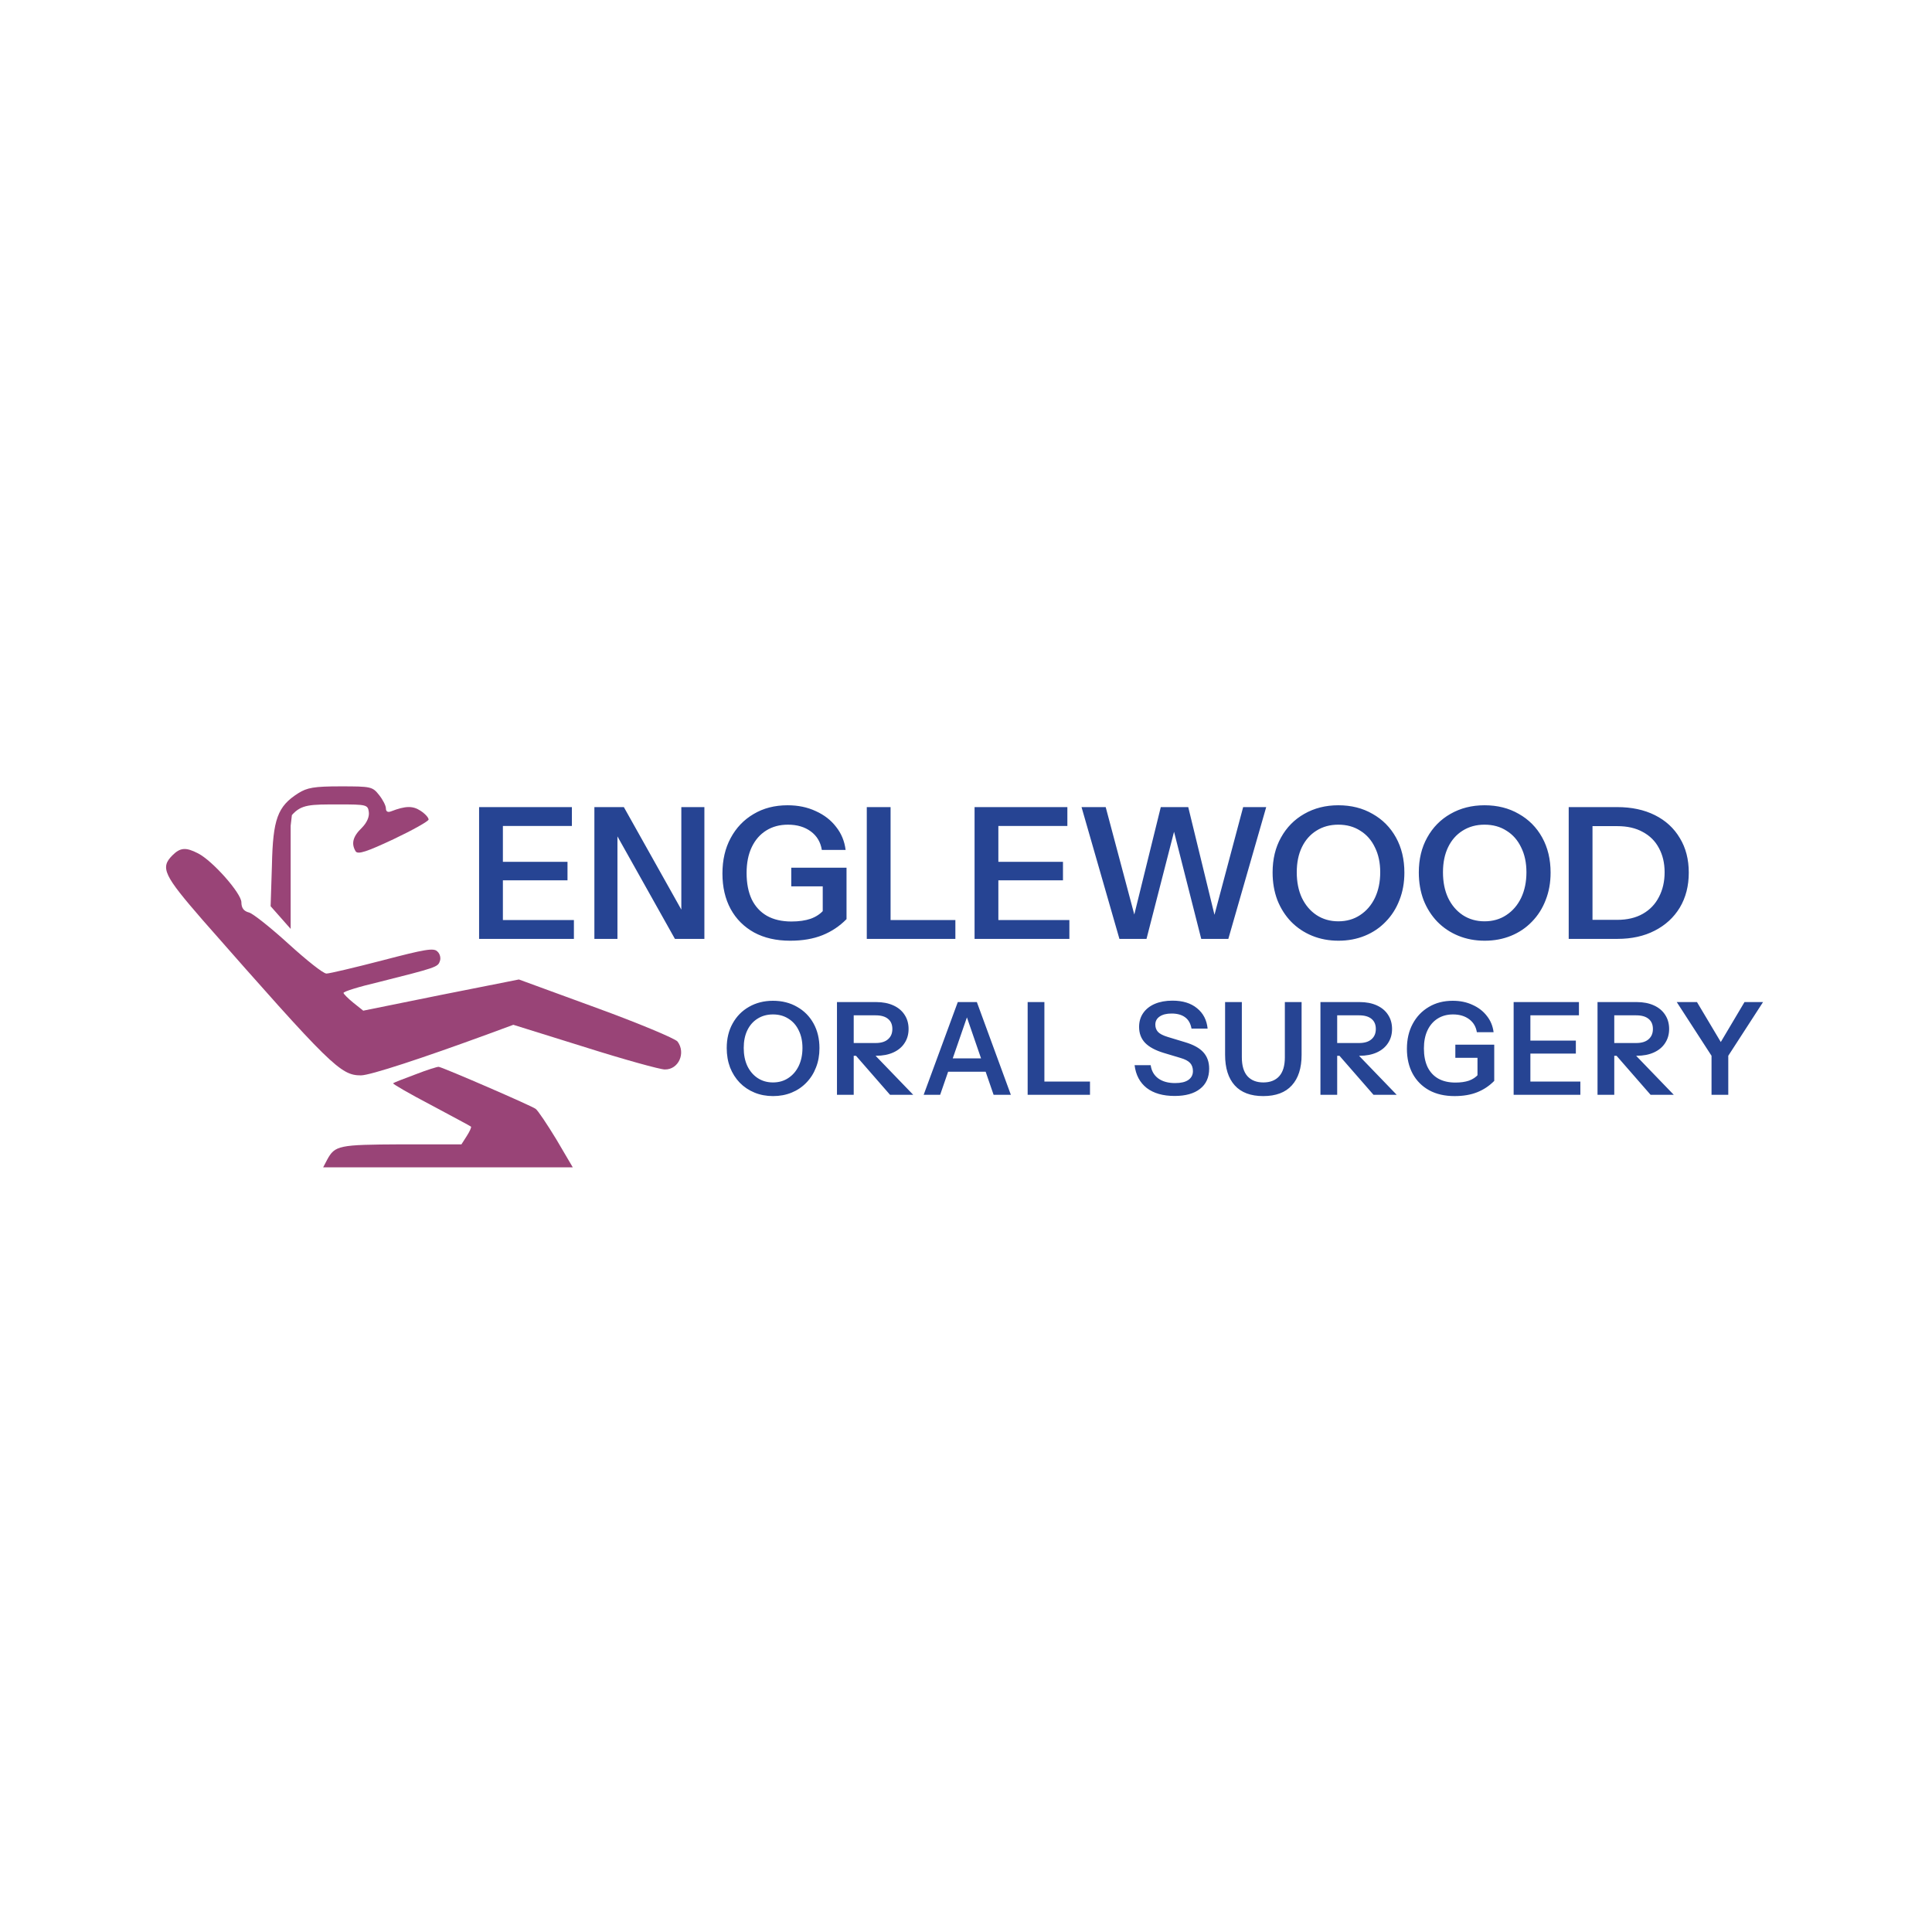
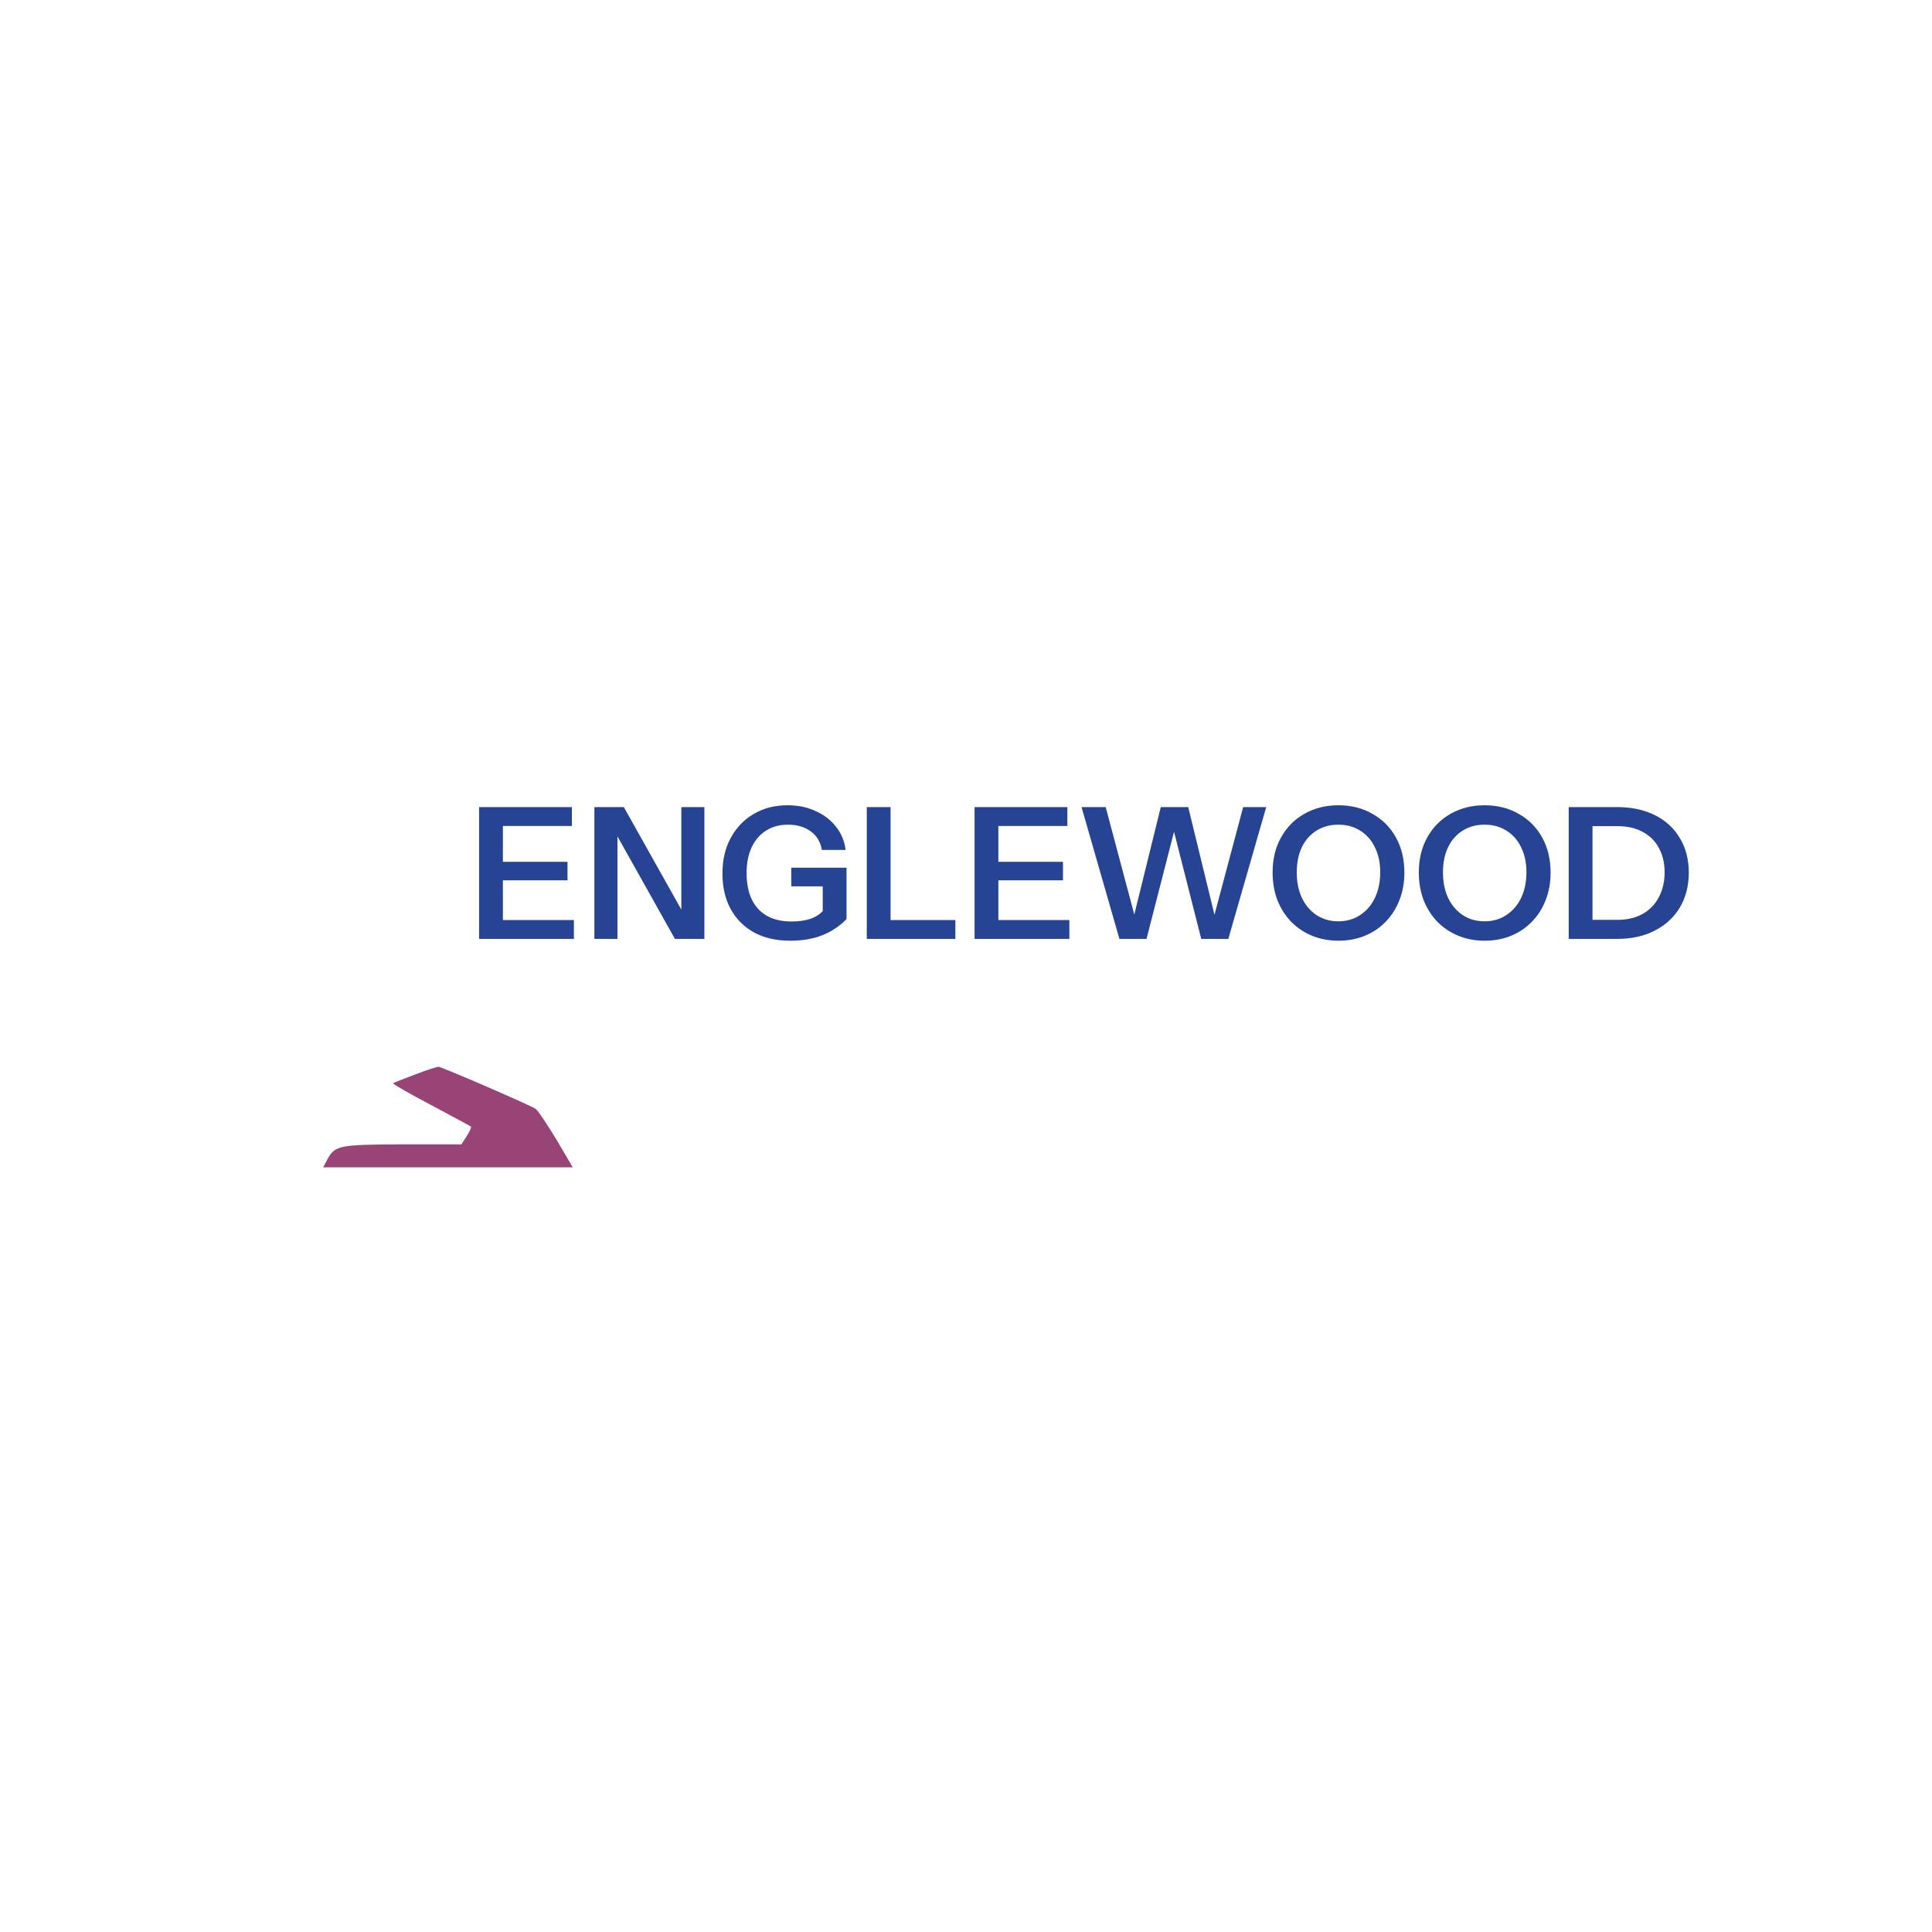
<svg xmlns="http://www.w3.org/2000/svg" width="570" height="570" viewBox="0 0 570 570" fill="none">
  <path d="M141.348 277V238.12H148.368V277H141.348ZM144.696 277V271.438H169.32V277H144.696ZM144.696 259.72V254.266H167.43V259.72H144.696ZM144.696 243.682V238.12H168.726V243.682H144.696ZM175.362 277V238.12H184.056L203.01 271.924L201.012 272.41V238.12H207.816V277H199.122L180.168 243.196L182.166 242.71V277H175.362ZM233.121 277.54C229.017 277.54 225.471 276.73 222.483 275.11C219.495 273.454 217.191 271.15 215.571 268.198C213.951 265.21 213.141 261.718 213.141 257.722C213.141 253.726 213.951 250.234 215.571 247.246C217.191 244.222 219.441 241.864 222.321 240.172C225.201 238.444 228.549 237.58 232.365 237.58C235.461 237.58 238.233 238.156 240.681 239.308C243.165 240.424 245.163 241.972 246.675 243.952C248.223 245.896 249.159 248.164 249.483 250.756H242.463C242.103 248.452 241.023 246.634 239.223 245.302C237.423 243.97 235.173 243.304 232.473 243.304C230.025 243.304 227.883 243.88 226.047 245.032C224.211 246.184 222.789 247.822 221.781 249.946C220.773 252.07 220.269 254.608 220.269 257.56C220.269 260.584 220.773 263.176 221.781 265.336C222.825 267.46 224.319 269.08 226.263 270.196C228.243 271.312 230.655 271.87 233.499 271.87C235.695 271.87 237.585 271.6 239.169 271.06C240.753 270.484 242.031 269.638 243.003 268.522L249.753 271.168C247.701 273.256 245.325 274.84 242.625 275.92C239.925 277 236.757 277.54 233.121 277.54ZM242.733 271.168V259.828L244.407 261.502H233.445V255.994H249.753V271.168H242.733ZM255.729 277V238.12H262.749V277H255.729ZM259.077 277V271.438H281.865V277H259.077ZM287.528 277V238.12H294.548V277H287.528ZM290.876 277V271.438H315.5V277H290.876ZM290.876 259.72V254.266H313.61V259.72H290.876ZM290.876 243.682V238.12H314.906V243.682H290.876ZM330.264 277L319.086 238.12H326.214L335.718 273.814H333.666L342.468 238.12H350.568L359.262 273.814H357.264L366.768 238.12H373.572L362.394 277H354.402L345.546 242.116H347.22L338.256 277H330.264ZM394.897 277.54C392.089 277.54 389.497 277.054 387.121 276.082C384.745 275.11 382.675 273.724 380.911 271.924C379.183 270.124 377.833 268 376.861 265.552C375.925 263.068 375.457 260.35 375.457 257.398C375.457 253.474 376.285 250.036 377.941 247.084C379.597 244.096 381.883 241.774 384.799 240.118C387.751 238.426 391.099 237.58 394.843 237.58C398.659 237.58 402.025 238.426 404.941 240.118C407.893 241.774 410.197 244.096 411.853 247.084C413.509 250.072 414.337 253.528 414.337 257.452C414.337 260.404 413.851 263.104 412.879 265.552C411.943 268 410.593 270.124 408.829 271.924C407.101 273.724 405.049 275.11 402.673 276.082C400.297 277.054 397.705 277.54 394.897 277.54ZM394.843 271.816C397.291 271.816 399.433 271.204 401.269 269.98C403.141 268.756 404.599 267.064 405.643 264.904C406.687 262.708 407.209 260.188 407.209 257.344C407.209 254.536 406.687 252.088 405.643 250C404.635 247.876 403.195 246.238 401.323 245.086C399.487 243.898 397.327 243.304 394.843 243.304C392.395 243.304 390.235 243.898 388.363 245.086C386.527 246.238 385.105 247.858 384.097 249.946C383.089 252.034 382.585 254.5 382.585 257.344C382.585 260.224 383.089 262.744 384.097 264.904C385.141 267.064 386.581 268.756 388.417 269.98C390.289 271.204 392.431 271.816 394.843 271.816ZM438.034 277.54C435.226 277.54 432.634 277.054 430.258 276.082C427.882 275.11 425.812 273.724 424.048 271.924C422.32 270.124 420.97 268 419.998 265.552C419.062 263.068 418.594 260.35 418.594 257.398C418.594 253.474 419.422 250.036 421.078 247.084C422.734 244.096 425.02 241.774 427.936 240.118C430.888 238.426 434.236 237.58 437.98 237.58C441.796 237.58 445.162 238.426 448.078 240.118C451.03 241.774 453.334 244.096 454.99 247.084C456.646 250.072 457.474 253.528 457.474 257.452C457.474 260.404 456.988 263.104 456.016 265.552C455.08 268 453.73 270.124 451.966 271.924C450.238 273.724 448.186 275.11 445.81 276.082C443.434 277.054 440.842 277.54 438.034 277.54ZM437.98 271.816C440.428 271.816 442.57 271.204 444.406 269.98C446.278 268.756 447.736 267.064 448.78 264.904C449.824 262.708 450.346 260.188 450.346 257.344C450.346 254.536 449.824 252.088 448.78 250C447.772 247.876 446.332 246.238 444.46 245.086C442.624 243.898 440.464 243.304 437.98 243.304C435.532 243.304 433.372 243.898 431.5 245.086C429.664 246.238 428.242 247.858 427.234 249.946C426.226 252.034 425.722 254.5 425.722 257.344C425.722 260.224 426.226 262.744 427.234 264.904C428.278 267.064 429.718 268.756 431.554 269.98C433.426 271.204 435.568 271.816 437.98 271.816ZM467.083 277V271.384H477.127C480.079 271.384 482.599 270.79 484.687 269.602C486.775 268.414 488.359 266.758 489.439 264.634C490.555 262.51 491.113 260.08 491.113 257.344C491.113 254.644 490.555 252.268 489.439 250.216C488.359 248.164 486.775 246.58 484.687 245.464C482.635 244.312 480.115 243.736 477.127 243.736H467.191V238.12H477.127C481.375 238.12 485.083 238.912 488.251 240.496C491.419 242.08 493.867 244.33 495.595 247.246C497.359 250.126 498.241 253.528 498.241 257.452C498.241 261.376 497.359 264.814 495.595 267.766C493.831 270.682 491.365 272.95 488.197 274.57C485.065 276.19 481.393 277 477.181 277H467.083ZM462.817 277V238.12H469.837V277H462.817Z" fill="#264493" />
-   <path d="M228.086 323.38C226.11 323.38 224.286 323.038 222.614 322.354C220.942 321.67 219.485 320.695 218.244 319.428C217.028 318.161 216.078 316.667 215.394 314.944C214.735 313.196 214.406 311.283 214.406 309.206C214.406 306.445 214.989 304.025 216.154 301.948C217.319 299.845 218.928 298.211 220.98 297.046C223.057 295.855 225.413 295.26 228.048 295.26C230.733 295.26 233.102 295.855 235.154 297.046C237.231 298.211 238.853 299.845 240.018 301.948C241.183 304.051 241.766 306.483 241.766 309.244C241.766 311.321 241.424 313.221 240.74 314.944C240.081 316.667 239.131 318.161 237.89 319.428C236.674 320.695 235.23 321.67 233.558 322.354C231.886 323.038 230.062 323.38 228.086 323.38ZM228.048 319.352C229.771 319.352 231.278 318.921 232.57 318.06C233.887 317.199 234.913 316.008 235.648 314.488C236.383 312.943 236.75 311.169 236.75 309.168C236.75 307.192 236.383 305.469 235.648 304C234.939 302.505 233.925 301.353 232.608 300.542C231.316 299.706 229.796 299.288 228.048 299.288C226.325 299.288 224.805 299.706 223.488 300.542C222.196 301.353 221.195 302.493 220.486 303.962C219.777 305.431 219.422 307.167 219.422 309.168C219.422 311.195 219.777 312.968 220.486 314.488C221.221 316.008 222.234 317.199 223.526 318.06C224.843 318.921 226.351 319.352 228.048 319.352ZM246.932 323V295.64H258.484C260.435 295.64 262.132 295.969 263.576 296.628C265.02 297.287 266.122 298.211 266.882 299.402C267.667 300.593 268.06 301.986 268.06 303.582C268.06 305.153 267.667 306.533 266.882 307.724C266.122 308.915 265.02 309.839 263.576 310.498C262.132 311.157 260.435 311.486 258.484 311.486H250.808V307.724H258.332C259.928 307.724 261.144 307.357 261.98 306.622C262.841 305.887 263.272 304.874 263.272 303.582C263.272 302.29 262.854 301.302 262.018 300.618C261.182 299.909 259.953 299.554 258.332 299.554H251.872V323H246.932ZM262.588 323L250.39 309.016H255.938L269.428 323H262.588ZM272.508 323L282.578 295.64H286.834L277.372 323H272.508ZM293.142 323L283.718 295.64H288.202L298.234 323H293.142ZM277.714 312.246H292.686V316.198H277.714V312.246ZM303.189 323V295.64H308.129V323H303.189ZM305.545 323V319.086H321.581V323H305.545ZM346.556 323.342C343.111 323.342 340.362 322.557 338.31 320.986C336.283 319.39 335.093 317.148 334.738 314.26H339.488C339.716 315.932 340.463 317.237 341.73 318.174C342.997 319.086 344.656 319.542 346.708 319.542C348.405 319.542 349.697 319.238 350.584 318.63C351.496 317.997 351.952 317.123 351.952 316.008C351.952 315.02 351.673 314.222 351.116 313.614C350.559 313.006 349.621 312.512 348.304 312.132L343.364 310.65C340.856 309.89 339.007 308.889 337.816 307.648C336.651 306.407 336.068 304.849 336.068 302.974C336.068 301.403 336.473 300.035 337.284 298.87C338.095 297.705 339.235 296.805 340.704 296.172C342.199 295.539 343.934 295.222 345.91 295.222C348.95 295.222 351.369 295.969 353.168 297.464C354.992 298.933 356.031 300.935 356.284 303.468H351.534C351.255 301.948 350.622 300.833 349.634 300.124C348.646 299.389 347.316 299.022 345.644 299.022C344.175 299.022 343.009 299.313 342.148 299.896C341.287 300.479 340.856 301.277 340.856 302.29C340.856 303.126 341.109 303.835 341.616 304.418C342.148 305.001 343.123 305.507 344.542 305.938L349.558 307.458C352.066 308.193 353.89 309.193 355.03 310.46C356.17 311.727 356.74 313.335 356.74 315.286C356.74 317.87 355.841 319.859 354.042 321.252C352.269 322.645 349.773 323.342 346.556 323.342ZM372.688 323.38C368.99 323.38 366.19 322.329 364.29 320.226C362.39 318.123 361.44 315.109 361.44 311.182V295.64H366.38V311.904C366.38 314.412 366.938 316.287 368.052 317.528C369.167 318.744 370.725 319.352 372.726 319.352C374.728 319.352 376.286 318.744 377.4 317.528C378.515 316.287 379.072 314.425 379.072 311.942V295.64H384.012V311.22C384.012 315.121 383.05 318.123 381.124 320.226C379.224 322.329 376.412 323.38 372.688 323.38ZM389.571 323V295.64H401.123C403.074 295.64 404.771 295.969 406.215 296.628C407.659 297.287 408.761 298.211 409.521 299.402C410.307 300.593 410.699 301.986 410.699 303.582C410.699 305.153 410.307 306.533 409.521 307.724C408.761 308.915 407.659 309.839 406.215 310.498C404.771 311.157 403.074 311.486 401.123 311.486H393.447V307.724H400.971C402.567 307.724 403.783 307.357 404.619 306.622C405.481 305.887 405.911 304.874 405.911 303.582C405.911 302.29 405.493 301.302 404.657 300.618C403.821 299.909 402.593 299.554 400.971 299.554H394.511V323H389.571ZM405.227 323L393.029 309.016H398.577L412.067 323H405.227ZM429.142 323.38C426.254 323.38 423.758 322.81 421.656 321.67C419.553 320.505 417.932 318.883 416.792 316.806C415.652 314.703 415.082 312.246 415.082 309.434C415.082 306.622 415.652 304.165 416.792 302.062C417.932 299.934 419.515 298.275 421.542 297.084C423.568 295.868 425.924 295.26 428.61 295.26C430.788 295.26 432.739 295.665 434.462 296.476C436.21 297.261 437.616 298.351 438.68 299.744C439.769 301.112 440.428 302.708 440.656 304.532H435.716C435.462 302.911 434.702 301.631 433.436 300.694C432.169 299.757 430.586 299.288 428.686 299.288C426.963 299.288 425.456 299.693 424.164 300.504C422.872 301.315 421.871 302.467 421.162 303.962C420.452 305.457 420.098 307.243 420.098 309.32C420.098 311.448 420.452 313.272 421.162 314.792C421.896 316.287 422.948 317.427 424.316 318.212C425.709 318.997 427.406 319.39 429.408 319.39C430.953 319.39 432.283 319.2 433.398 318.82C434.512 318.415 435.412 317.819 436.096 317.034L440.846 318.896C439.402 320.365 437.73 321.48 435.83 322.24C433.93 323 431.7 323.38 429.142 323.38ZM435.906 318.896V310.916L437.084 312.094H429.37V308.218H440.846V318.896H435.906ZM446.571 323V295.64H451.511V323H446.571ZM448.927 323V319.086H466.255V323H448.927ZM448.927 310.84V307.002H464.925V310.84H448.927ZM448.927 299.554V295.64H465.837V299.554H448.927ZM471.319 323V295.64H482.871C484.822 295.64 486.519 295.969 487.963 296.628C489.407 297.287 490.509 298.211 491.269 299.402C492.054 300.593 492.447 301.986 492.447 303.582C492.447 305.153 492.054 306.533 491.269 307.724C490.509 308.915 489.407 309.839 487.963 310.498C486.519 311.157 484.822 311.486 482.871 311.486H475.195V307.724H482.719C484.315 307.724 485.531 307.357 486.367 306.622C487.228 305.887 487.659 304.874 487.659 303.582C487.659 302.29 487.241 301.302 486.405 300.618C485.569 299.909 484.34 299.554 482.719 299.554H476.259V323H471.319ZM486.975 323L474.777 309.016H480.325L493.815 323H486.975ZM504.954 323V311.486L494.694 295.64H500.66L509.02 309.662H506.36L514.682 295.64H520.154L509.894 311.486V323H504.954Z" fill="#264493" />
-   <path d="M87.98 234.035C81.876 237.911 80.519 241.69 80.229 255.255L79.841 267.367L82.845 270.759L85.752 274.053V258.84V243.627L86.115 240.478C88.925 237.281 91.566 237.329 99.996 237.329C108.135 237.329 108.523 237.426 108.813 239.558C109.007 241.011 108.232 242.755 106.682 244.306C104.065 246.825 103.581 248.957 104.937 251.185C105.616 252.154 108.232 251.282 116.081 247.6C121.798 244.887 126.449 242.271 126.449 241.786C126.449 241.205 125.383 240.042 124.026 239.17C121.798 237.717 119.666 237.717 115.402 239.364C114.433 239.752 113.852 239.461 113.852 238.492C113.852 237.717 112.98 235.973 111.817 234.519C109.879 232.097 109.492 232 100.48 232C92.632 232 90.597 232.387 87.98 234.035Z" fill="#994477" />
-   <path d="M50.869 252.348C47.187 256.03 48.349 258.259 59.783 271.437C97.67 314.556 100.48 317.269 106.488 317.269C109.201 317.269 124.801 312.133 144.084 305.06L151.448 302.347L172.572 308.936C184.199 312.618 194.761 315.525 196.118 315.525C200.187 315.622 202.416 310.68 199.897 307.289C199.219 306.417 188.366 301.862 175.866 297.308L153.095 288.975L130.131 293.529L107.166 298.18L104.259 295.855C102.709 294.595 101.352 293.239 101.352 292.948C101.255 292.56 105.906 291.107 111.72 289.75C128.677 285.487 129.162 285.293 129.743 283.646C130.131 282.774 129.84 281.417 129.065 280.739C127.999 279.576 125.383 280.06 112.786 283.355C104.55 285.487 97.186 287.231 96.314 287.231C95.345 287.231 90.403 283.258 85.17 278.51C79.841 273.665 74.609 269.499 73.446 269.208C71.895 268.82 71.217 267.851 71.217 266.204C71.217 263.588 62.787 253.995 58.427 251.766C54.842 249.925 53.194 250.022 50.869 252.348Z" fill="#994477" />
  <path d="M122.573 316.978C119.181 318.238 116.178 319.401 115.984 319.595C115.79 319.788 120.829 322.695 127.127 325.99C133.425 329.381 138.755 332.191 138.949 332.385C139.142 332.579 138.561 333.839 137.689 335.195L136.138 337.618H118.406C99.899 337.714 98.833 337.908 96.507 342.172L95.345 344.4H132.166H168.987L164.142 336.164C161.429 331.707 158.716 327.637 158.037 327.153C157.165 326.377 131.003 315.041 129.453 314.75C129.162 314.653 126.061 315.622 122.573 316.978Z" fill="#994477" />
</svg>